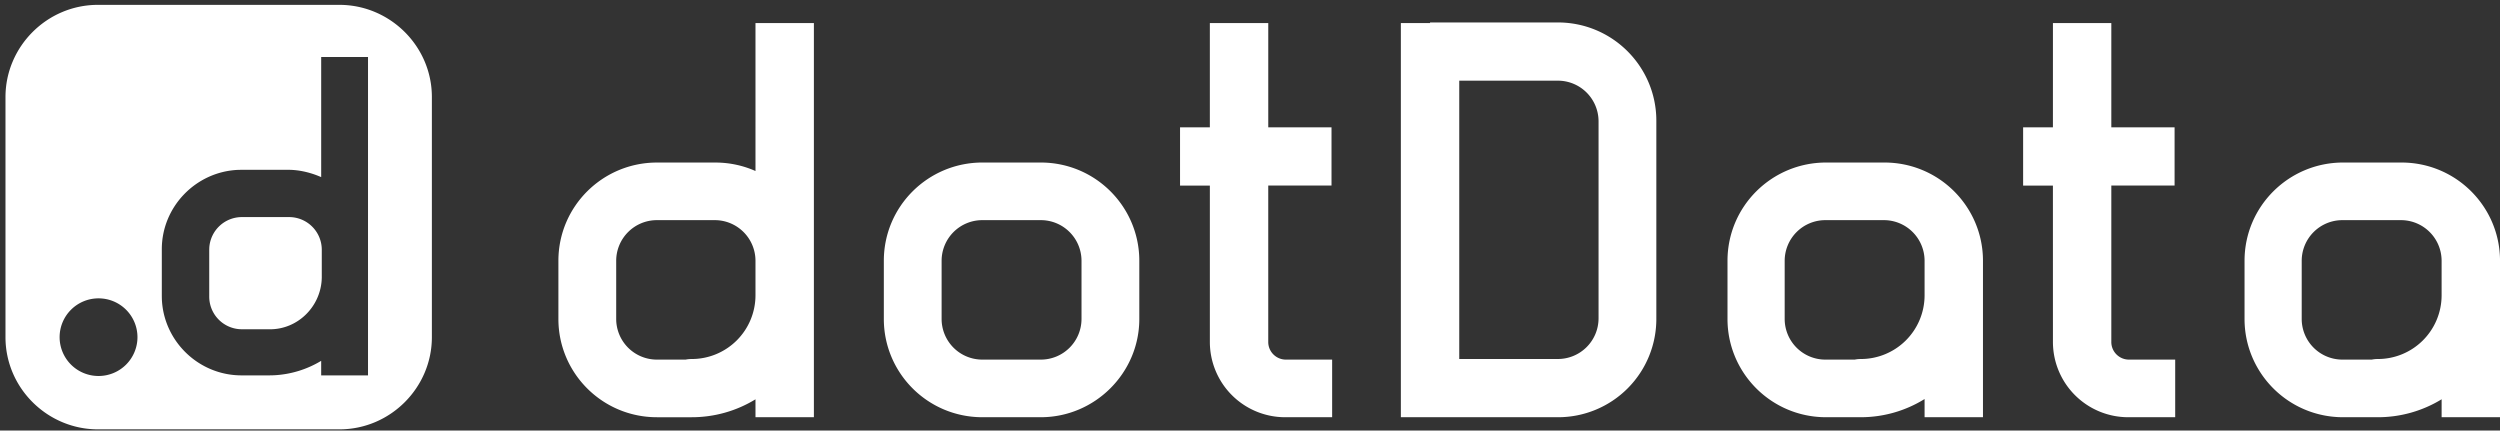
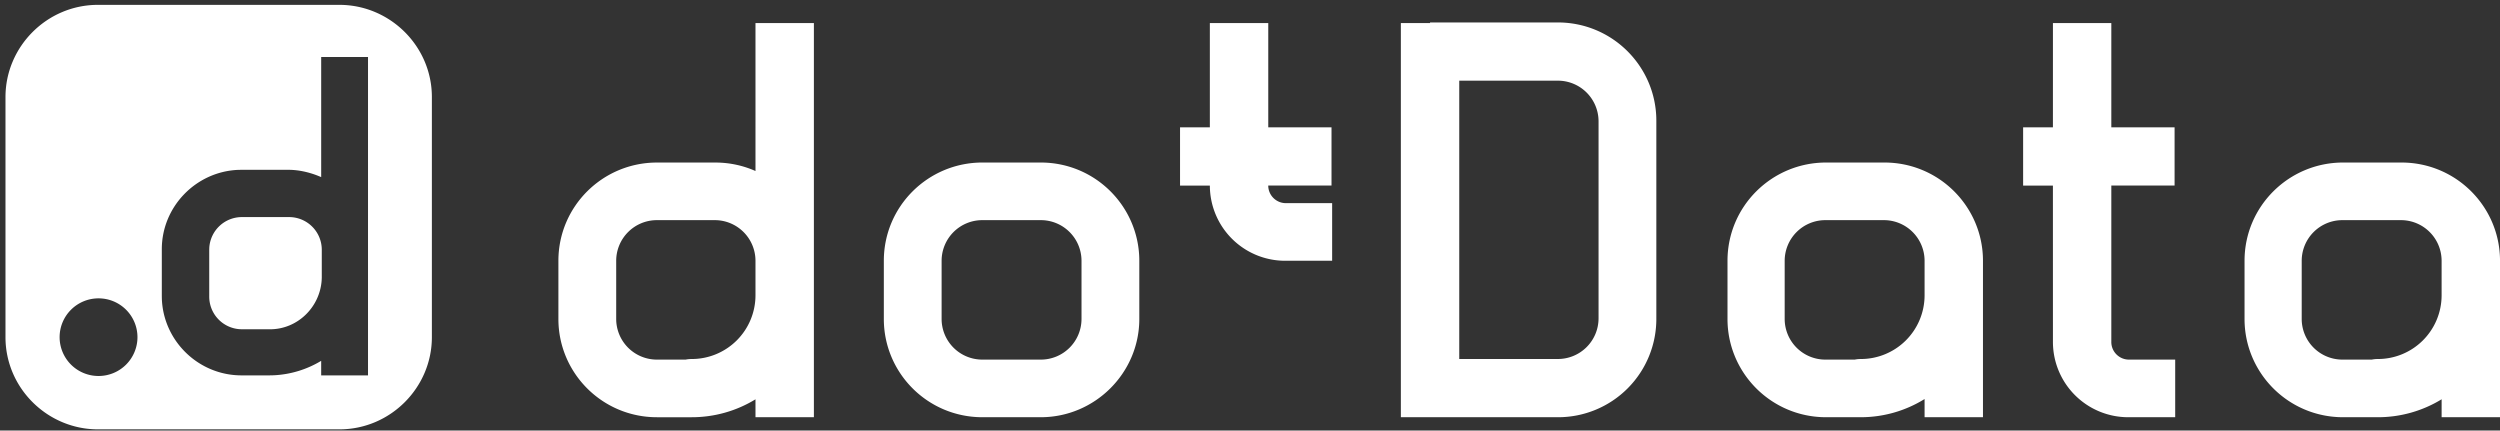
<svg xmlns="http://www.w3.org/2000/svg" width="180" height="31" fill="none" viewBox="0 0 180 31">
  <rect x="0" y="0" width="180" height="31" fill="#333333" stroke="none" />
-   <path fill="#fff" d="M24.438.35c3.635 0 6.657 2.969 6.657 6.636v17.29c0 3.624-2.978 6.637-6.657 6.637H7.051c-3.635 0-6.656-2.969-6.656-6.637V6.986C.395 3.362 3.373.35 7.05.35h17.387ZM7.095 21.482a2.799 2.799 0 0 0-2.803 2.794 2.799 2.799 0 0 0 2.803 2.795 2.799 2.799 0 0 0 2.803-2.795 2.799 2.799 0 0 0-2.803-2.794ZM26.497 4.105h-3.372v8.645l-.27-.11c-.64-.247-1.367-.414-2.096-.414h-3.372l-.219.004c-3.053.116-5.518 2.645-5.518 5.715v3.362l.004.219c.117 3.043 2.653 5.501 5.733 5.501h2.015l.311-.007a7.265 7.265 0 0 0 3.412-1.04v1.047h3.372V4.105ZM20.803 15.63a2.352 2.352 0 0 1 2.365 2.358v2.008l-.009.198c-.142 1.96-1.764 3.514-3.713 3.514H17.43l-.163-.006a2.35 2.35 0 0 1-2.202-2.352v-3.362l.005-.162a2.351 2.351 0 0 1 2.36-2.196h3.372ZM58.6 1.66v28.38h-4.205V28.75a8.781 8.781 0 0 1-4.599 1.291H47.3c-3.942 0-7.095-3.187-7.095-7.073v-4.192c0-3.93 3.197-7.073 7.095-7.073h4.204c1.032 0 2.01.219 2.891.61V1.66h4.204Zm16.335 10.042c3.942 0 7.095 3.188 7.095 7.073v4.192c0 3.886-3.197 7.073-7.095 7.073h-4.204c-3.942 0-7.095-3.187-7.095-7.073v-4.192c0-3.93 3.197-7.073 7.095-7.073h4.204ZM91.315 1.66v7.51h4.554v4.191h-4.555v11.265c0 .699.57 1.266 1.27 1.266h3.33v4.148H92.54a5.421 5.421 0 0 1-5.43-5.414V13.361h-2.147V9.17h2.146V1.66h4.205Zm44.365 10.042c3.941 0 7.094 3.188 7.094 7.073V30.04h-4.204v-1.31a8.703 8.703 0 0 1-4.598 1.31h-2.497c-3.941 0-7.095-3.187-7.095-7.073v-4.192c0-3.93 3.197-7.073 7.095-7.073h4.205ZM152.015 1.66v7.51h4.555v4.191h-4.555v11.265c0 .699.57 1.266 1.27 1.266h3.329v4.148h-3.372a5.422 5.422 0 0 1-5.431-5.414l-.001-11.265h-2.145V9.17h2.145l.001-7.51h4.204Zm-39.854-.044c3.942 0 7.095 3.188 7.095 7.073v14.19a7.074 7.074 0 0 1-7.095 7.161h-11.299V1.66h2.102v-.044h9.197Zm56.54 28.424c-3.941 0-7.094-3.187-7.094-7.073v-4.192c0-3.93 3.197-7.073 7.094-7.073h4.205c3.941 0 7.095 3.188 7.095 7.073V30.04h-4.205l.001-1.292a8.784 8.784 0 0 1-4.599 1.292h-2.497Zm4.161-14.19h-4.204a2.93 2.93 0 0 0-2.935 2.925v4.192a2.93 2.93 0 0 0 2.935 2.925h2.109c.138-.028.283-.043.431-.043a4.59 4.59 0 0 0 4.598-4.585v-2.489a2.93 2.93 0 0 0-2.934-2.925Zm-121.401 0H47.3a2.93 2.93 0 0 0-2.934 2.925v4.192a2.93 2.93 0 0 0 2.934 2.925h2.065c.139-.028.283-.043.431-.043a4.591 4.591 0 0 0 4.599-4.585v-2.489a2.93 2.93 0 0 0-2.934-2.925Zm84.175 0h-4.205a2.93 2.93 0 0 0-2.934 2.925v4.192a2.93 2.93 0 0 0 2.934 2.925h2.109c.139-.028.283-.043.432-.043a4.59 4.59 0 0 0 4.598-4.585v-2.489a2.93 2.93 0 0 0-2.934-2.925Zm-60.701 0h-4.204a2.93 2.93 0 0 0-2.935 2.925v4.192a2.93 2.93 0 0 0 2.935 2.925h4.204a2.93 2.93 0 0 0 2.934-2.925v-4.192a2.93 2.93 0 0 0-2.934-2.925Zm37.226-10.042h-7.095v20.04h7.095a2.93 2.93 0 0 0 2.935-2.925V8.733a2.93 2.93 0 0 0-2.935-2.925Z" />
+   <path fill="#fff" d="M24.438.35c3.635 0 6.657 2.969 6.657 6.636v17.29c0 3.624-2.978 6.637-6.657 6.637H7.051c-3.635 0-6.656-2.969-6.656-6.637V6.986C.395 3.362 3.373.35 7.05.35h17.387ZM7.095 21.482a2.799 2.799 0 0 0-2.803 2.794 2.799 2.799 0 0 0 2.803 2.795 2.799 2.799 0 0 0 2.803-2.795 2.799 2.799 0 0 0-2.803-2.794ZM26.497 4.105h-3.372v8.645l-.27-.11c-.64-.247-1.367-.414-2.096-.414h-3.372l-.219.004c-3.053.116-5.518 2.645-5.518 5.715v3.362l.004.219c.117 3.043 2.653 5.501 5.733 5.501h2.015l.311-.007a7.265 7.265 0 0 0 3.412-1.04v1.047h3.372V4.105ZM20.803 15.63a2.352 2.352 0 0 1 2.365 2.358v2.008l-.009.198c-.142 1.96-1.764 3.514-3.713 3.514H17.43l-.163-.006a2.35 2.35 0 0 1-2.202-2.352v-3.362l.005-.162a2.351 2.351 0 0 1 2.36-2.196h3.372ZM58.6 1.66v28.38h-4.205V28.75a8.781 8.781 0 0 1-4.599 1.291H47.3c-3.942 0-7.095-3.187-7.095-7.073v-4.192c0-3.93 3.197-7.073 7.095-7.073h4.204c1.032 0 2.01.219 2.891.61V1.66h4.204Zm16.335 10.042c3.942 0 7.095 3.188 7.095 7.073v4.192c0 3.886-3.197 7.073-7.095 7.073h-4.204c-3.942 0-7.095-3.187-7.095-7.073v-4.192c0-3.93 3.197-7.073 7.095-7.073h4.204ZM91.315 1.66v7.51h4.554v4.191h-4.555c0 .699.57 1.266 1.27 1.266h3.33v4.148H92.54a5.421 5.421 0 0 1-5.43-5.414V13.361h-2.147V9.17h2.146V1.66h4.205Zm44.365 10.042c3.941 0 7.094 3.188 7.094 7.073V30.04h-4.204v-1.31a8.703 8.703 0 0 1-4.598 1.31h-2.497c-3.941 0-7.095-3.187-7.095-7.073v-4.192c0-3.93 3.197-7.073 7.095-7.073h4.205ZM152.015 1.66v7.51h4.555v4.191h-4.555v11.265c0 .699.57 1.266 1.27 1.266h3.329v4.148h-3.372a5.422 5.422 0 0 1-5.431-5.414l-.001-11.265h-2.145V9.17h2.145l.001-7.51h4.204Zm-39.854-.044c3.942 0 7.095 3.188 7.095 7.073v14.19a7.074 7.074 0 0 1-7.095 7.161h-11.299V1.66h2.102v-.044h9.197Zm56.54 28.424c-3.941 0-7.094-3.187-7.094-7.073v-4.192c0-3.93 3.197-7.073 7.094-7.073h4.205c3.941 0 7.095 3.188 7.095 7.073V30.04h-4.205l.001-1.292a8.784 8.784 0 0 1-4.599 1.292h-2.497Zm4.161-14.19h-4.204a2.93 2.93 0 0 0-2.935 2.925v4.192a2.93 2.93 0 0 0 2.935 2.925h2.109c.138-.028.283-.043.431-.043a4.59 4.59 0 0 0 4.598-4.585v-2.489a2.93 2.93 0 0 0-2.934-2.925Zm-121.401 0H47.3a2.93 2.93 0 0 0-2.934 2.925v4.192a2.93 2.93 0 0 0 2.934 2.925h2.065c.139-.028.283-.043.431-.043a4.591 4.591 0 0 0 4.599-4.585v-2.489a2.93 2.93 0 0 0-2.934-2.925Zm84.175 0h-4.205a2.93 2.93 0 0 0-2.934 2.925v4.192a2.93 2.93 0 0 0 2.934 2.925h2.109c.139-.028.283-.043.432-.043a4.59 4.59 0 0 0 4.598-4.585v-2.489a2.93 2.93 0 0 0-2.934-2.925Zm-60.701 0h-4.204a2.93 2.93 0 0 0-2.935 2.925v4.192a2.93 2.93 0 0 0 2.935 2.925h4.204a2.93 2.93 0 0 0 2.934-2.925v-4.192a2.93 2.93 0 0 0-2.934-2.925Zm37.226-10.042h-7.095v20.04h7.095a2.93 2.93 0 0 0 2.935-2.925V8.733a2.93 2.93 0 0 0-2.935-2.925Z" />
</svg>